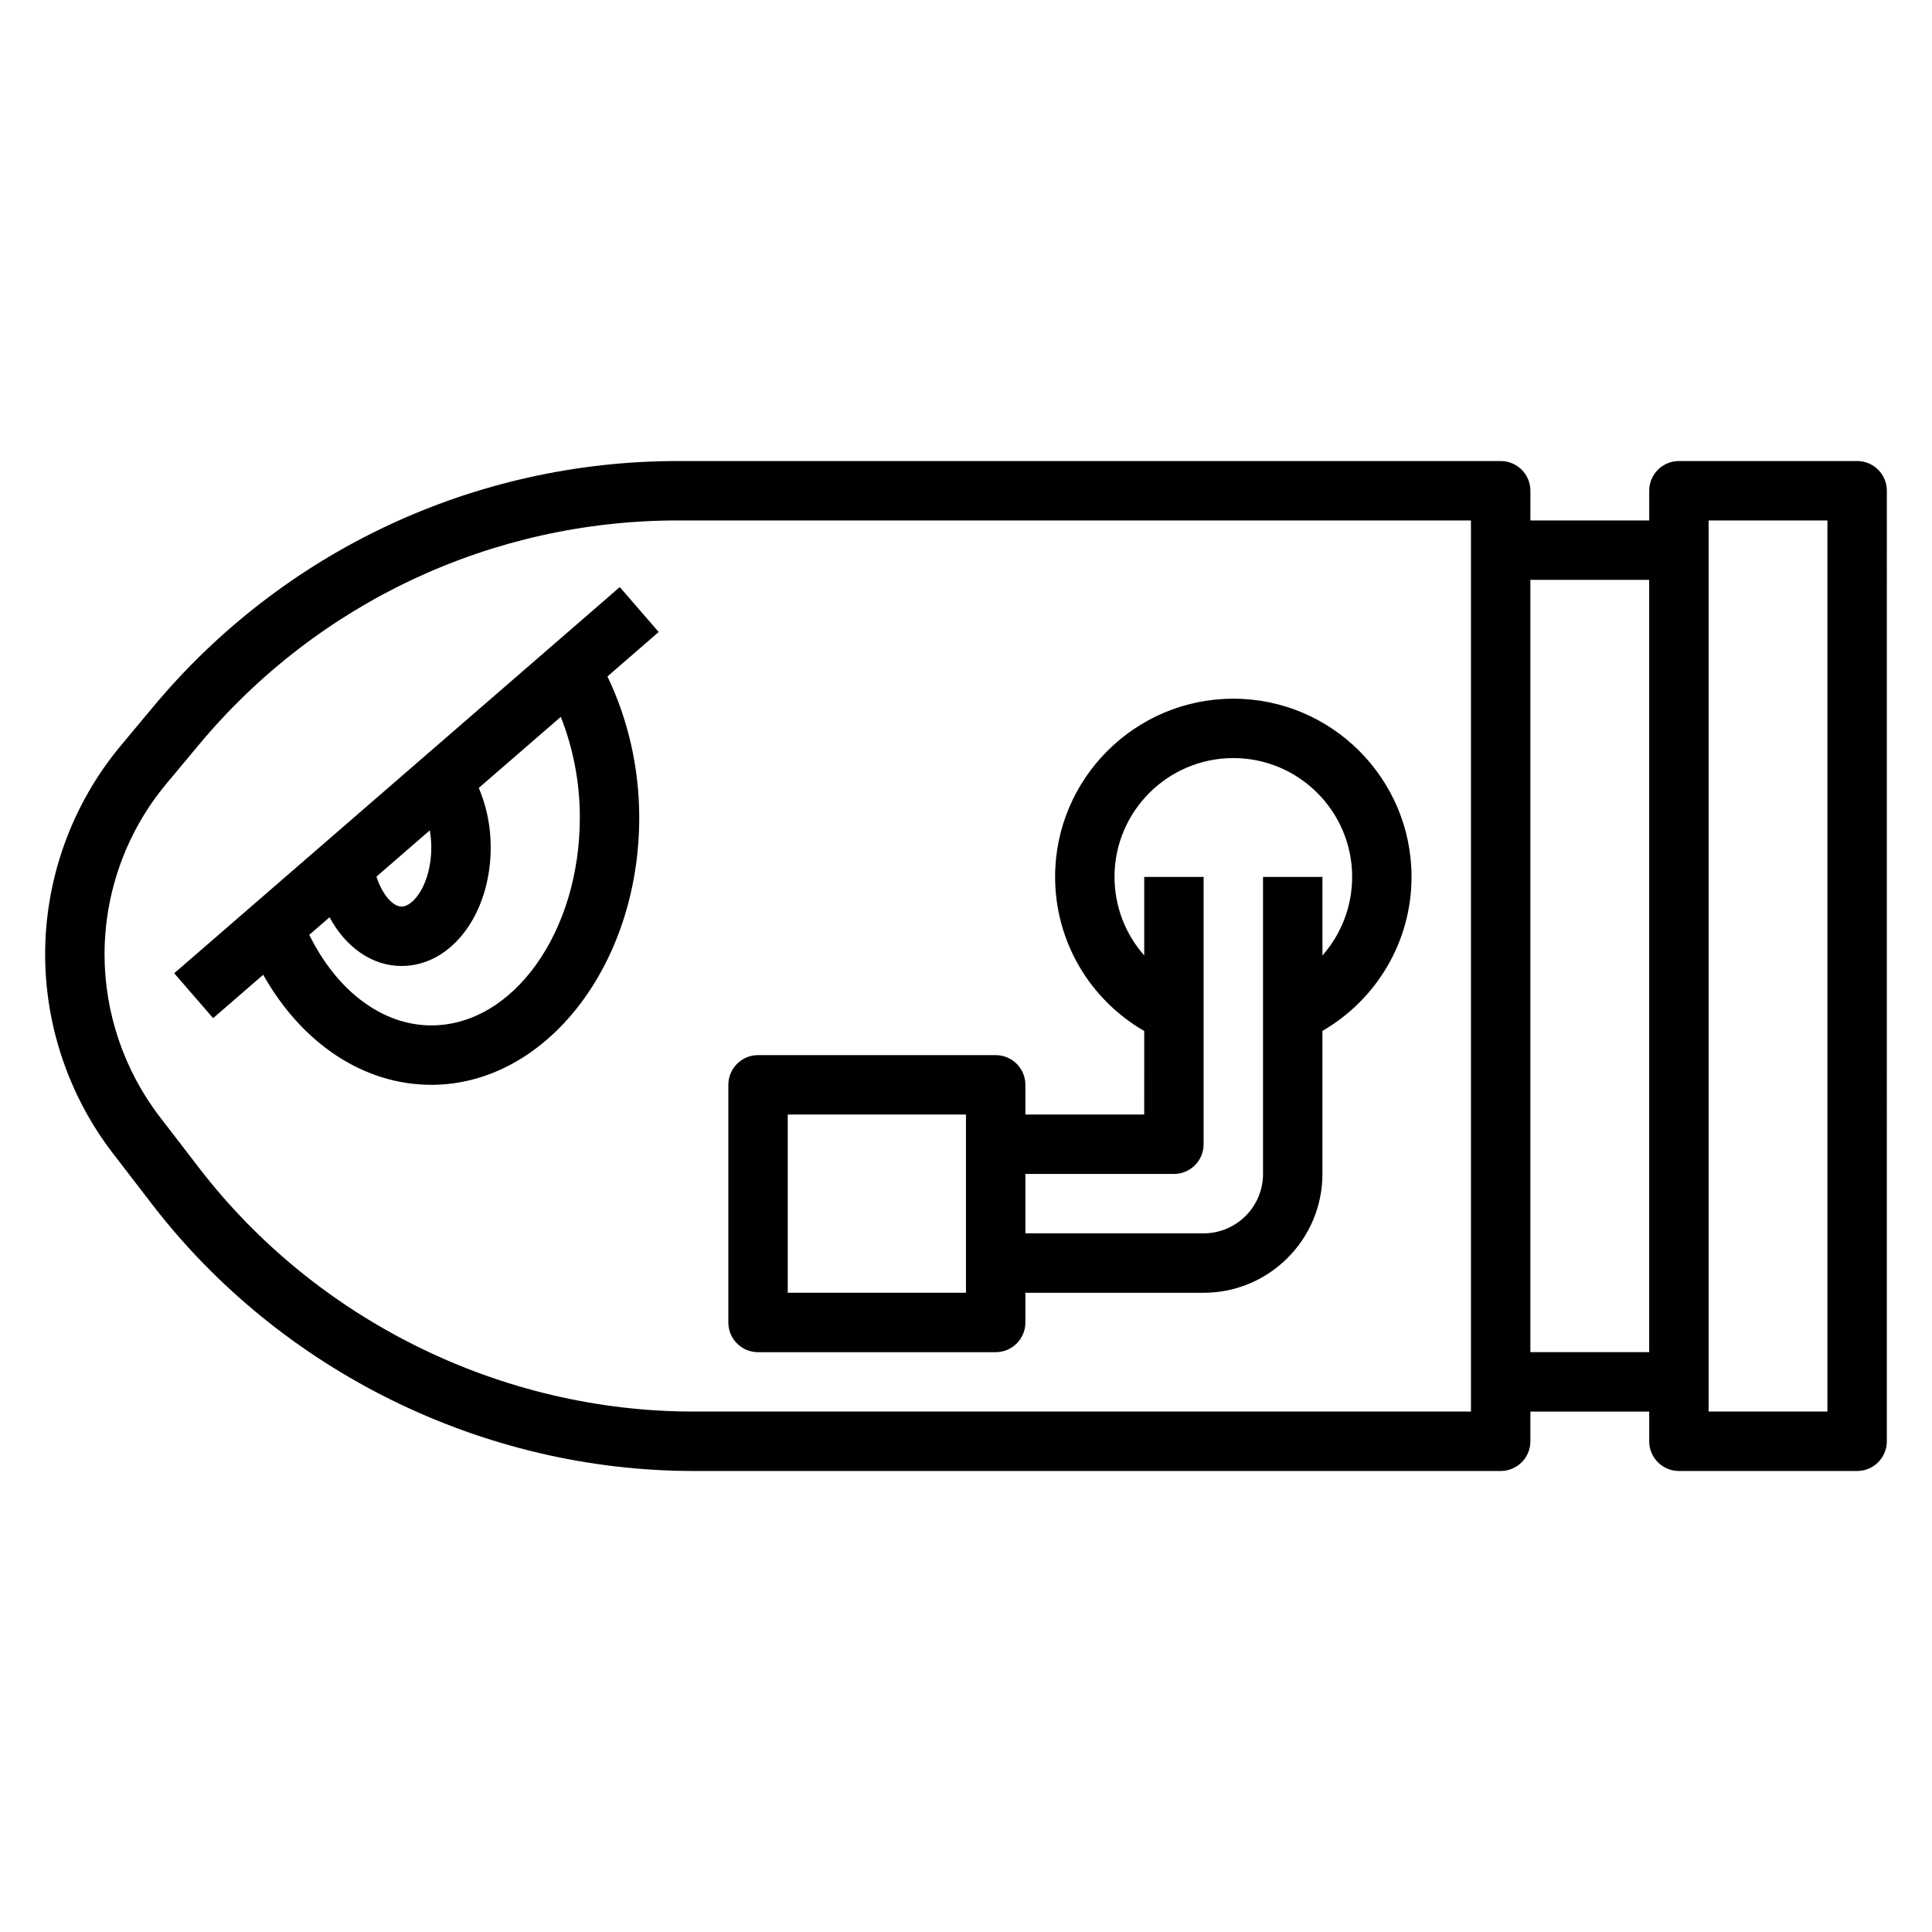
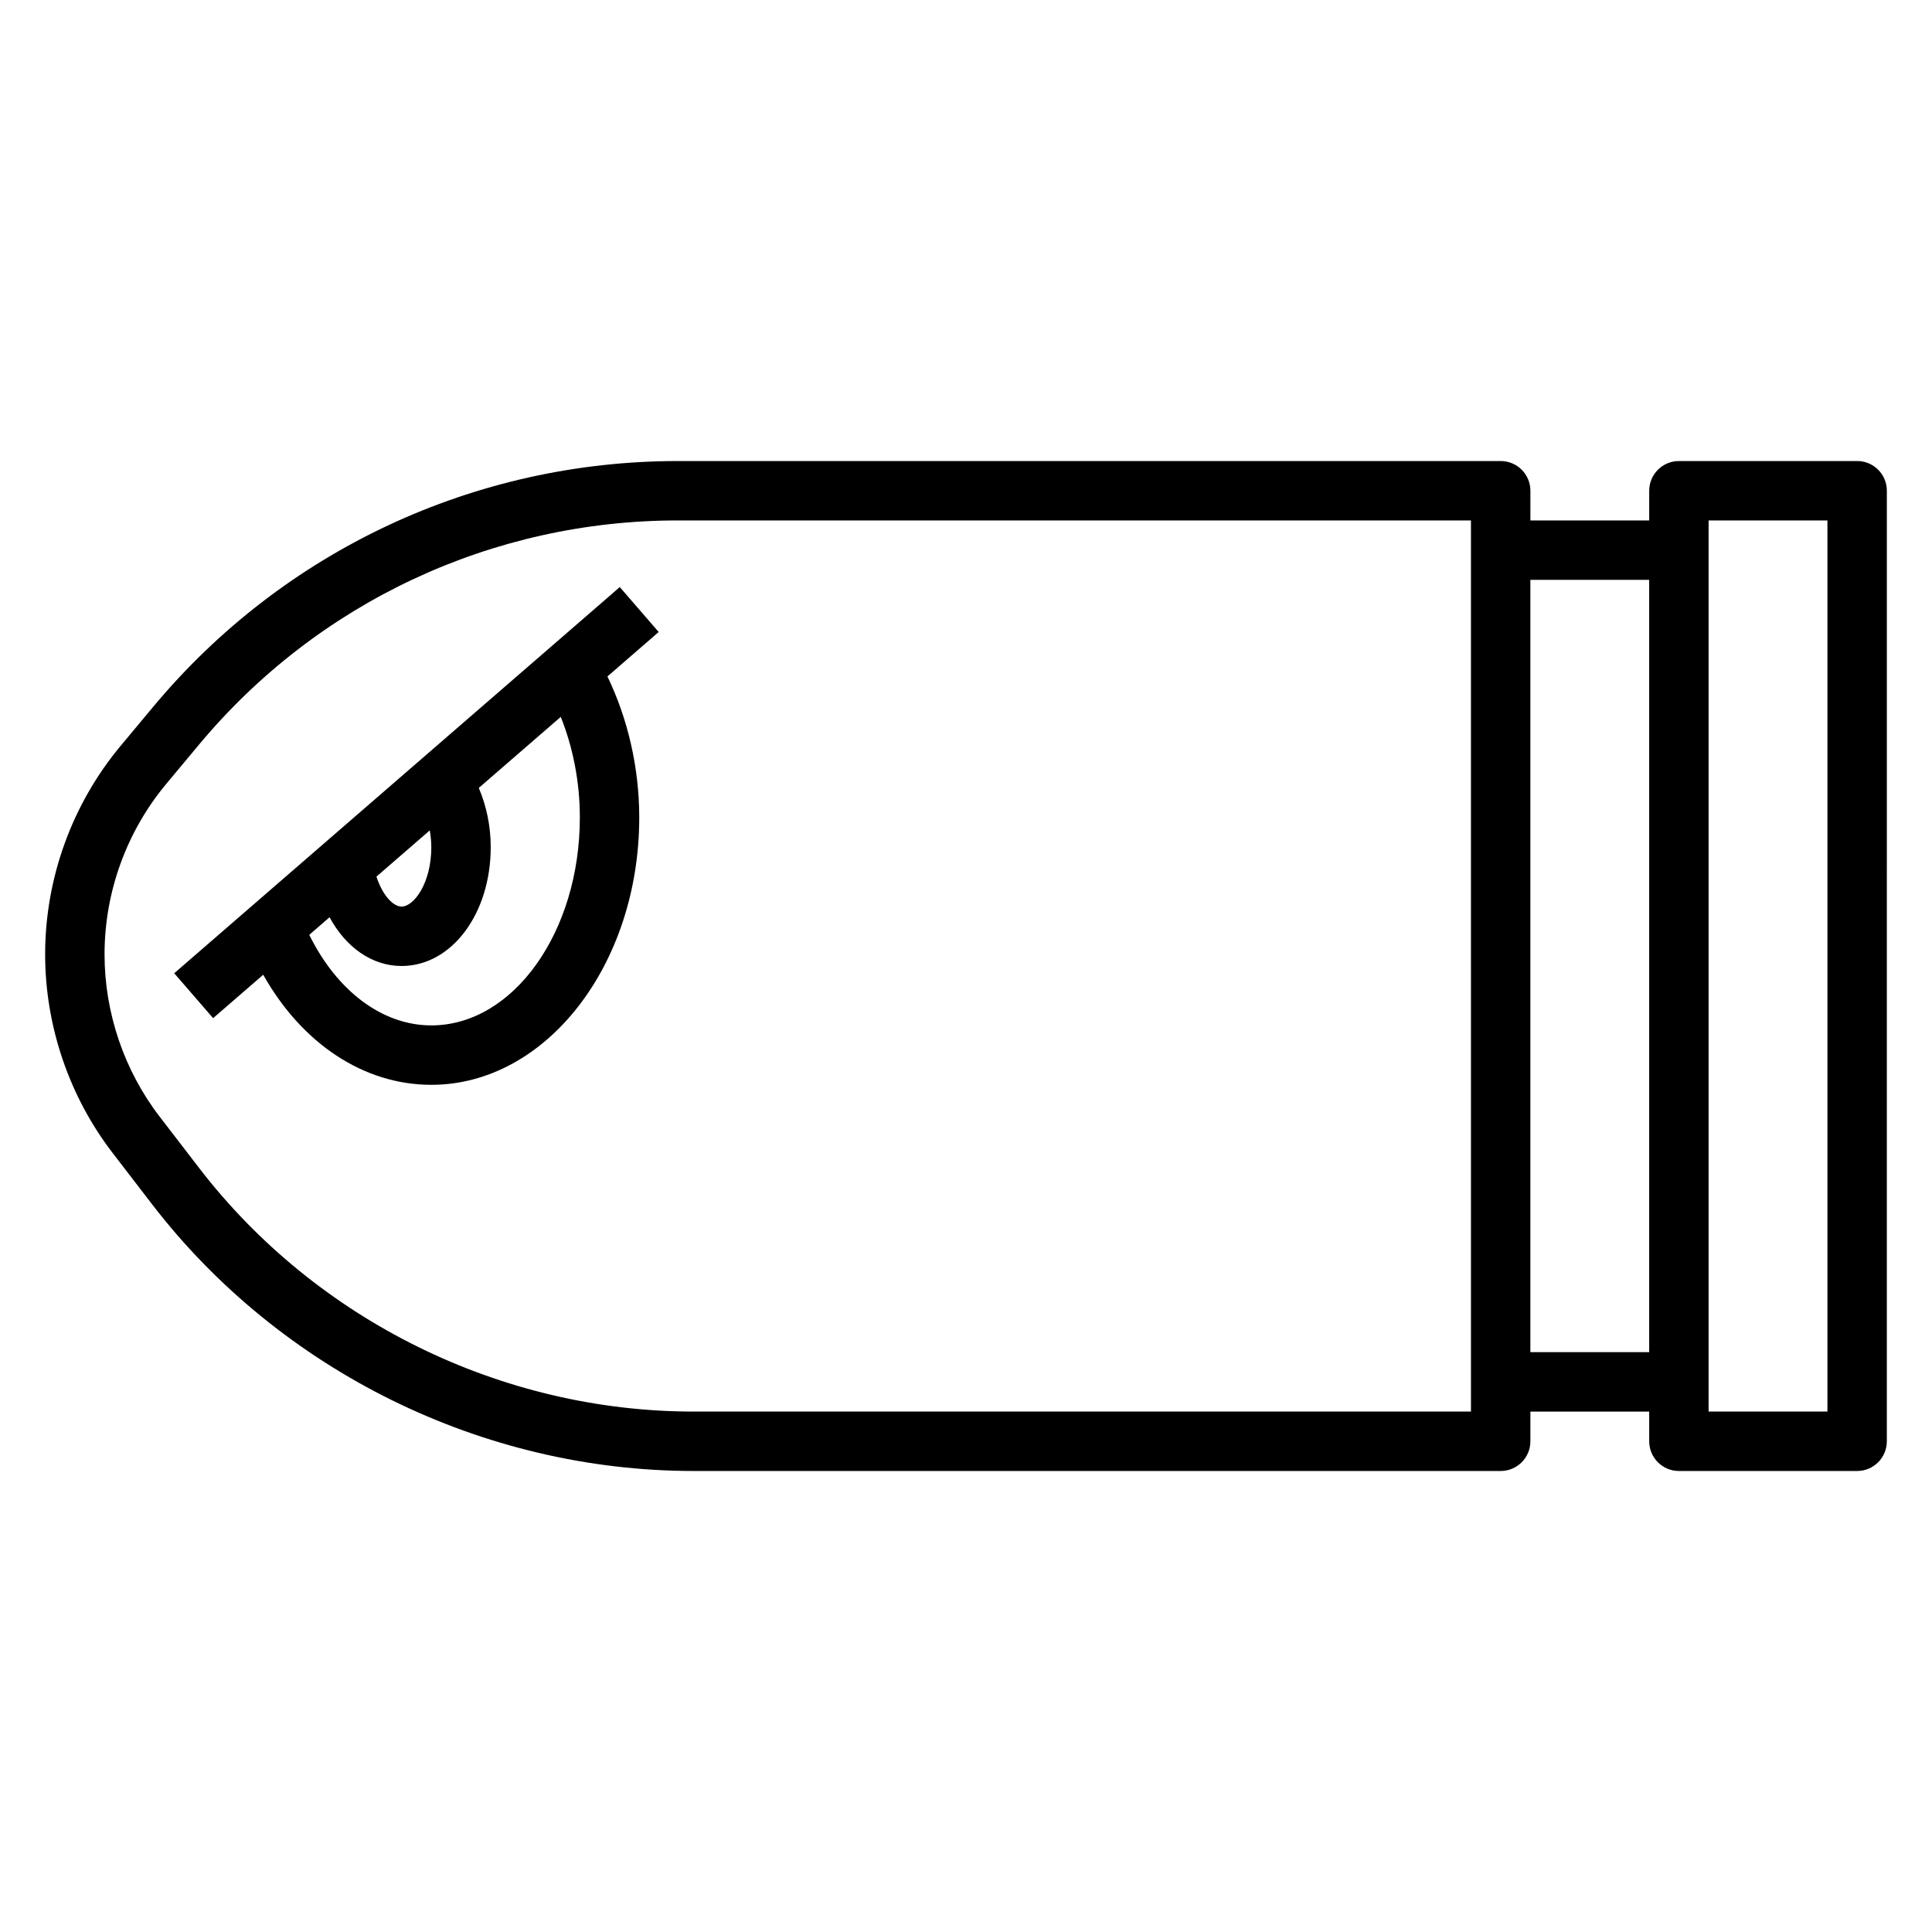
<svg xmlns="http://www.w3.org/2000/svg" fill="#000000" width="800px" height="800px" version="1.1" viewBox="144 144 512 512">
  <g>
    <path d="m636.16 266.18h-47.23c-4.344 0-7.871 3.519-7.871 7.871v7.871h-31.488v-7.871c0-4.352-3.527-7.871-7.871-7.871h-218.03c-53.891 0-104.59 23.75-139.09 65.148l-8.605 10.32c-12.902 15.484-20.012 35.117-20.012 55.277 0 18.941 6.359 37.637 17.902 52.648l10.453 13.594c34.047 44.25 87.695 70.66 143.52 70.66h213.86c4.344 0 7.871-3.519 7.871-7.871v-7.871h31.488v7.871c0 4.352 3.527 7.871 7.871 7.871h47.23c4.344 0 7.871-3.519 7.871-7.871l0.004-251.91c0-4.356-3.527-7.871-7.871-7.871zm-102.34 251.9h-205.99c-50.973 0-99.949-24.113-131.03-64.512l-10.453-13.594c-9.438-12.273-14.641-27.559-14.641-43.051 0-16.492 5.809-32.543 16.367-45.199l8.605-10.32c31.492-37.805 77.781-59.484 126.99-59.484h210.15zm15.742-15.742v-204.67h31.488v204.67zm78.723 15.742h-31.488v-236.16h31.488z" />
    <path d="m308.25 299.58-118.08 102.34 10.312 11.902 13.273-11.5c10.234 18.184 26.586 29.168 44.547 29.168 30.387 0 55.105-31.781 55.105-70.848 0-13.281-3.055-26.215-8.43-37.375l13.586-11.777zm-49.949 68.93c0 9.613-4.66 15.742-7.871 15.742-2.281 0-5.102-3.086-6.668-7.941l14.137-12.258c0.238 1.441 0.402 2.922 0.402 4.457zm39.363-7.875c0 30.379-17.656 55.105-39.359 55.105-12.98 0-25-9.102-32.348-24l5.375-4.66c4.289 7.918 11.195 12.918 19.098 12.918 13.242 0 23.617-13.832 23.617-31.488 0-5.644-1.156-10.98-3.164-15.703l21.727-18.828c3.242 8.129 5.055 17.266 5.055 26.656z" />
-     <path d="m344.89 502.34h62.977c4.344 0 7.871-3.519 7.871-7.871v-7.871h47.23c17.367 0 31.488-14.121 31.488-31.488v-37.91c14.469-8.375 23.617-23.828 23.617-40.809 0-26.047-21.184-47.23-47.23-47.23s-47.23 21.184-47.23 47.23c0 17.035 9.125 32.465 23.617 40.832l-0.004 22.141h-31.488v-7.871c0-4.352-3.527-7.871-7.871-7.871h-62.977c-4.344 0-7.871 3.519-7.871 7.871v62.977c0 4.352 3.527 7.871 7.871 7.871zm110.21-47.234c4.344 0 7.871-3.519 7.871-7.871v-70.848h-15.742v20.82c-4.969-5.637-7.871-12.973-7.871-20.82 0-17.367 14.121-31.488 31.488-31.488 17.367 0 31.488 14.121 31.488 31.488 0 7.824-2.898 15.184-7.871 20.828l-0.004-20.828h-15.742v78.719c0 8.684-7.062 15.742-15.742 15.742h-47.23v-15.742zm-102.34-15.742h47.23v47.23h-47.23z" />
  </g>
</svg>